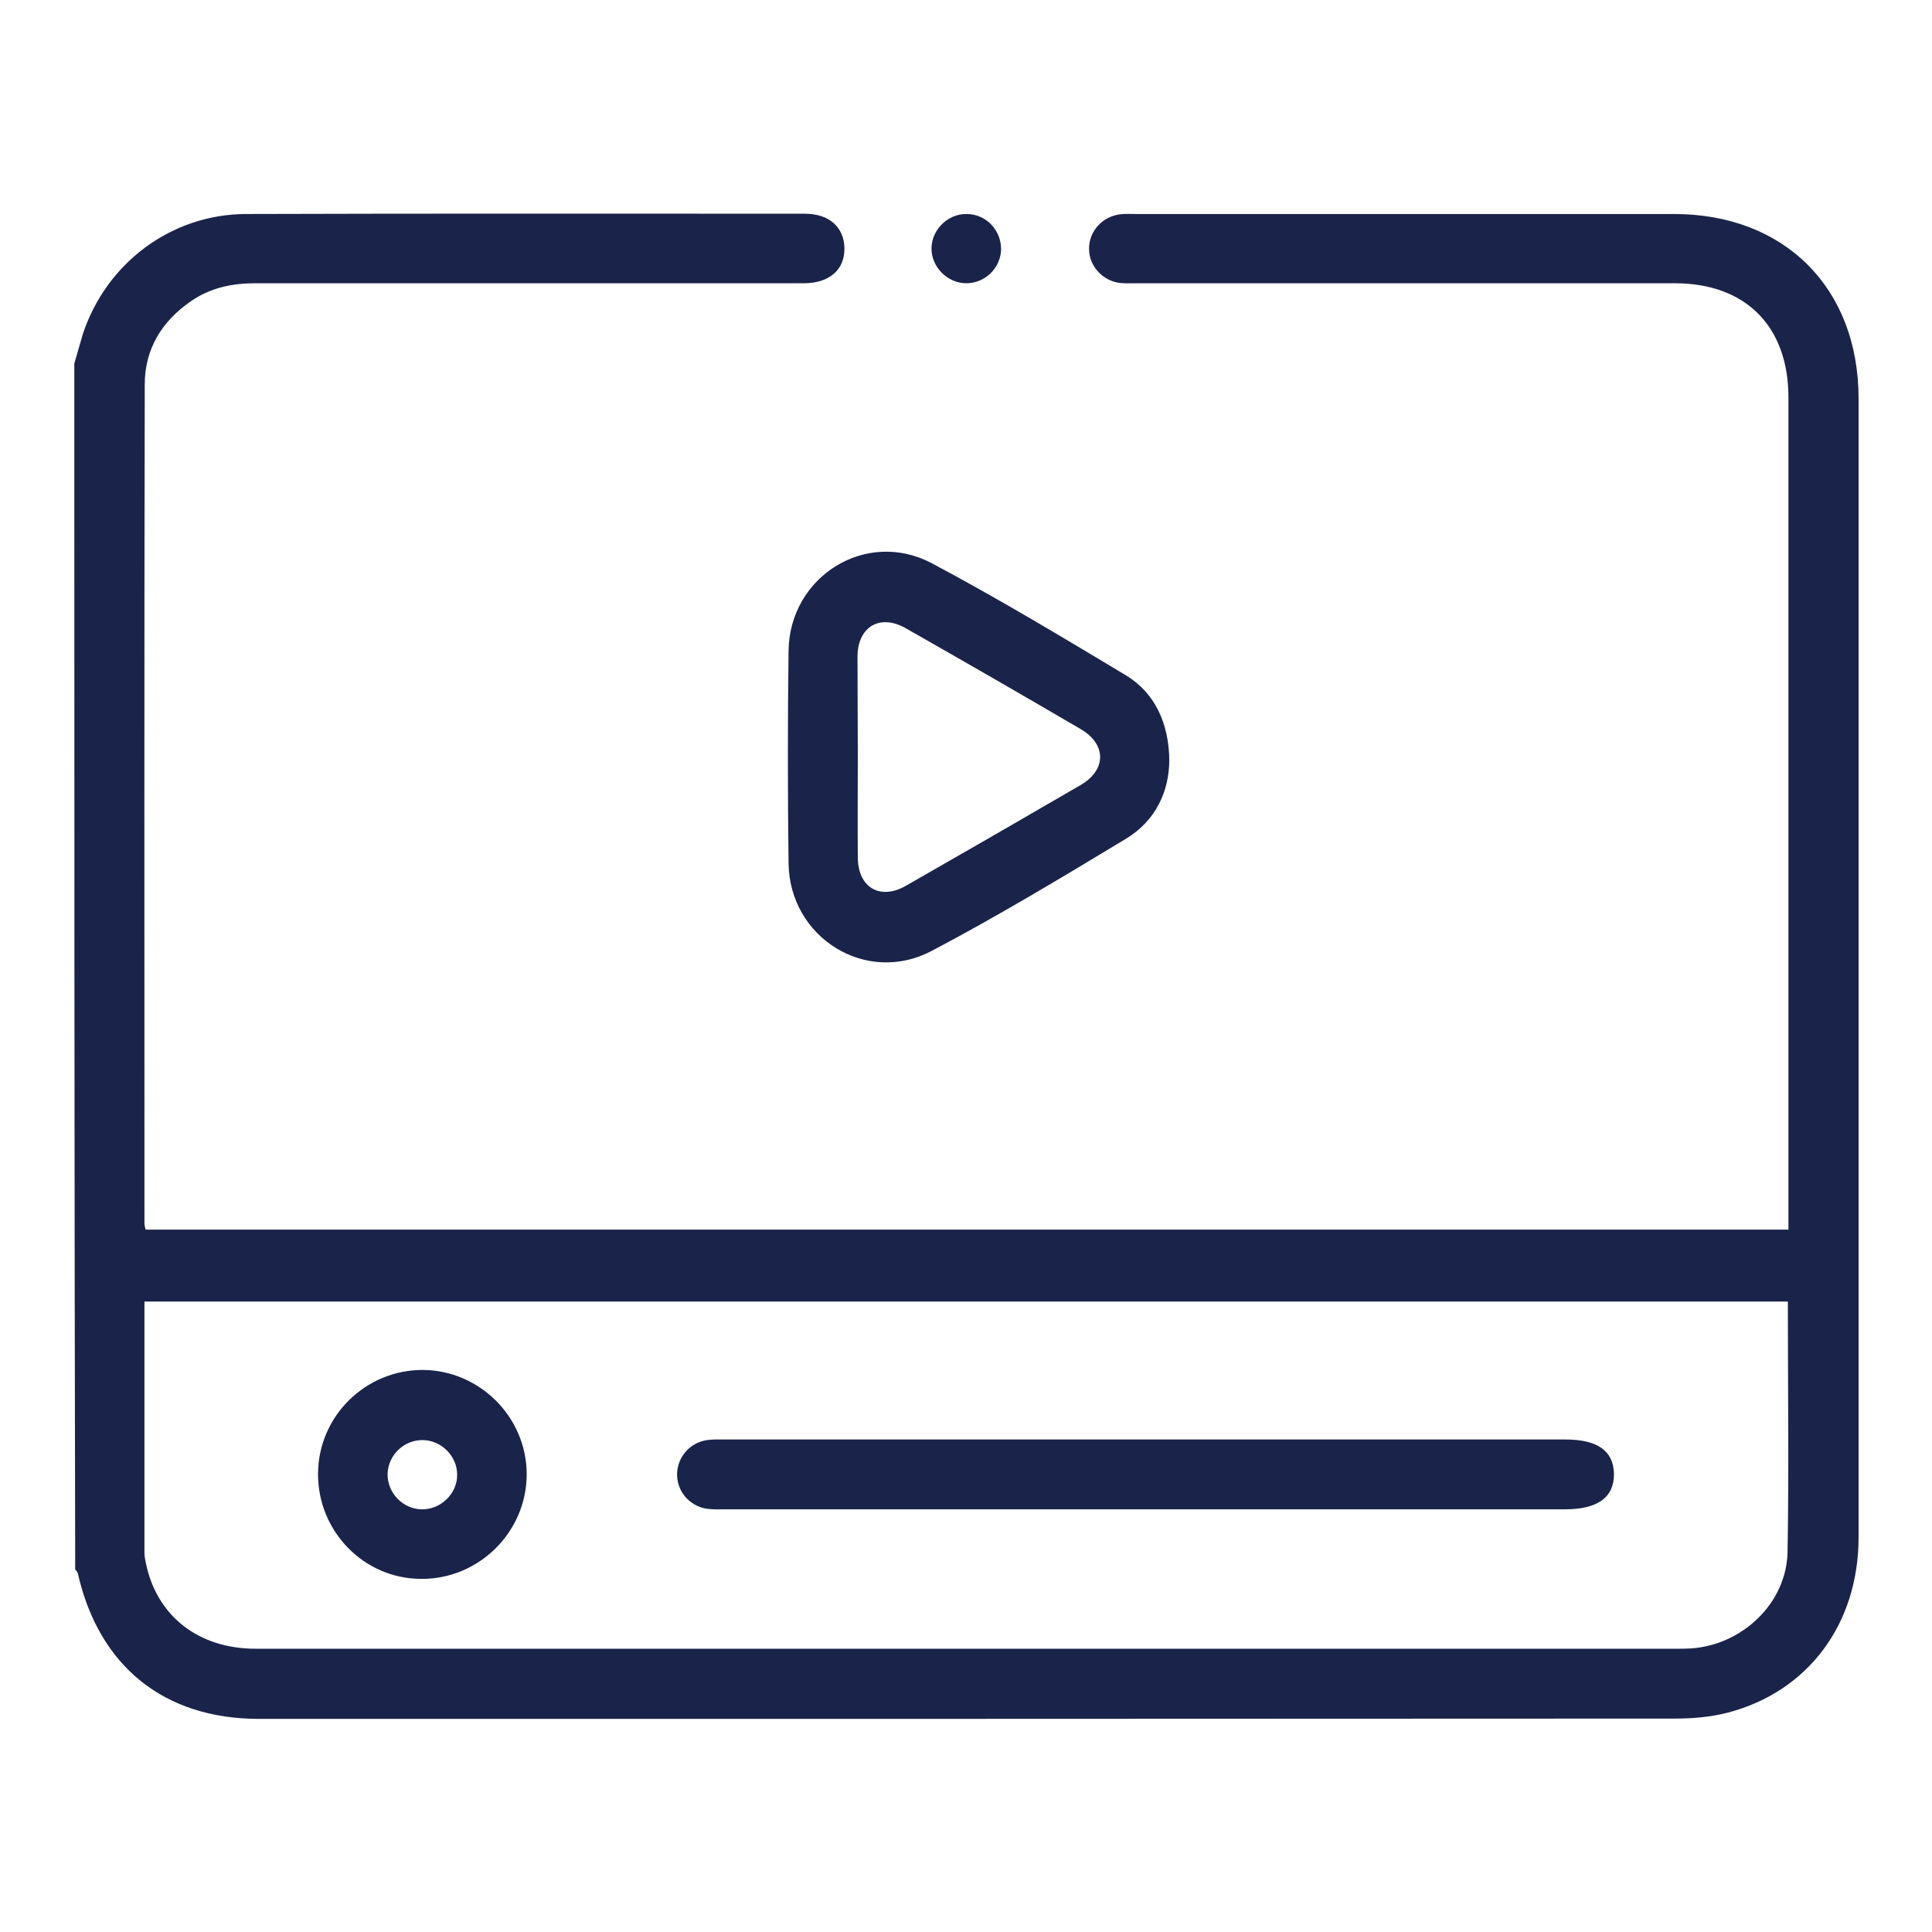
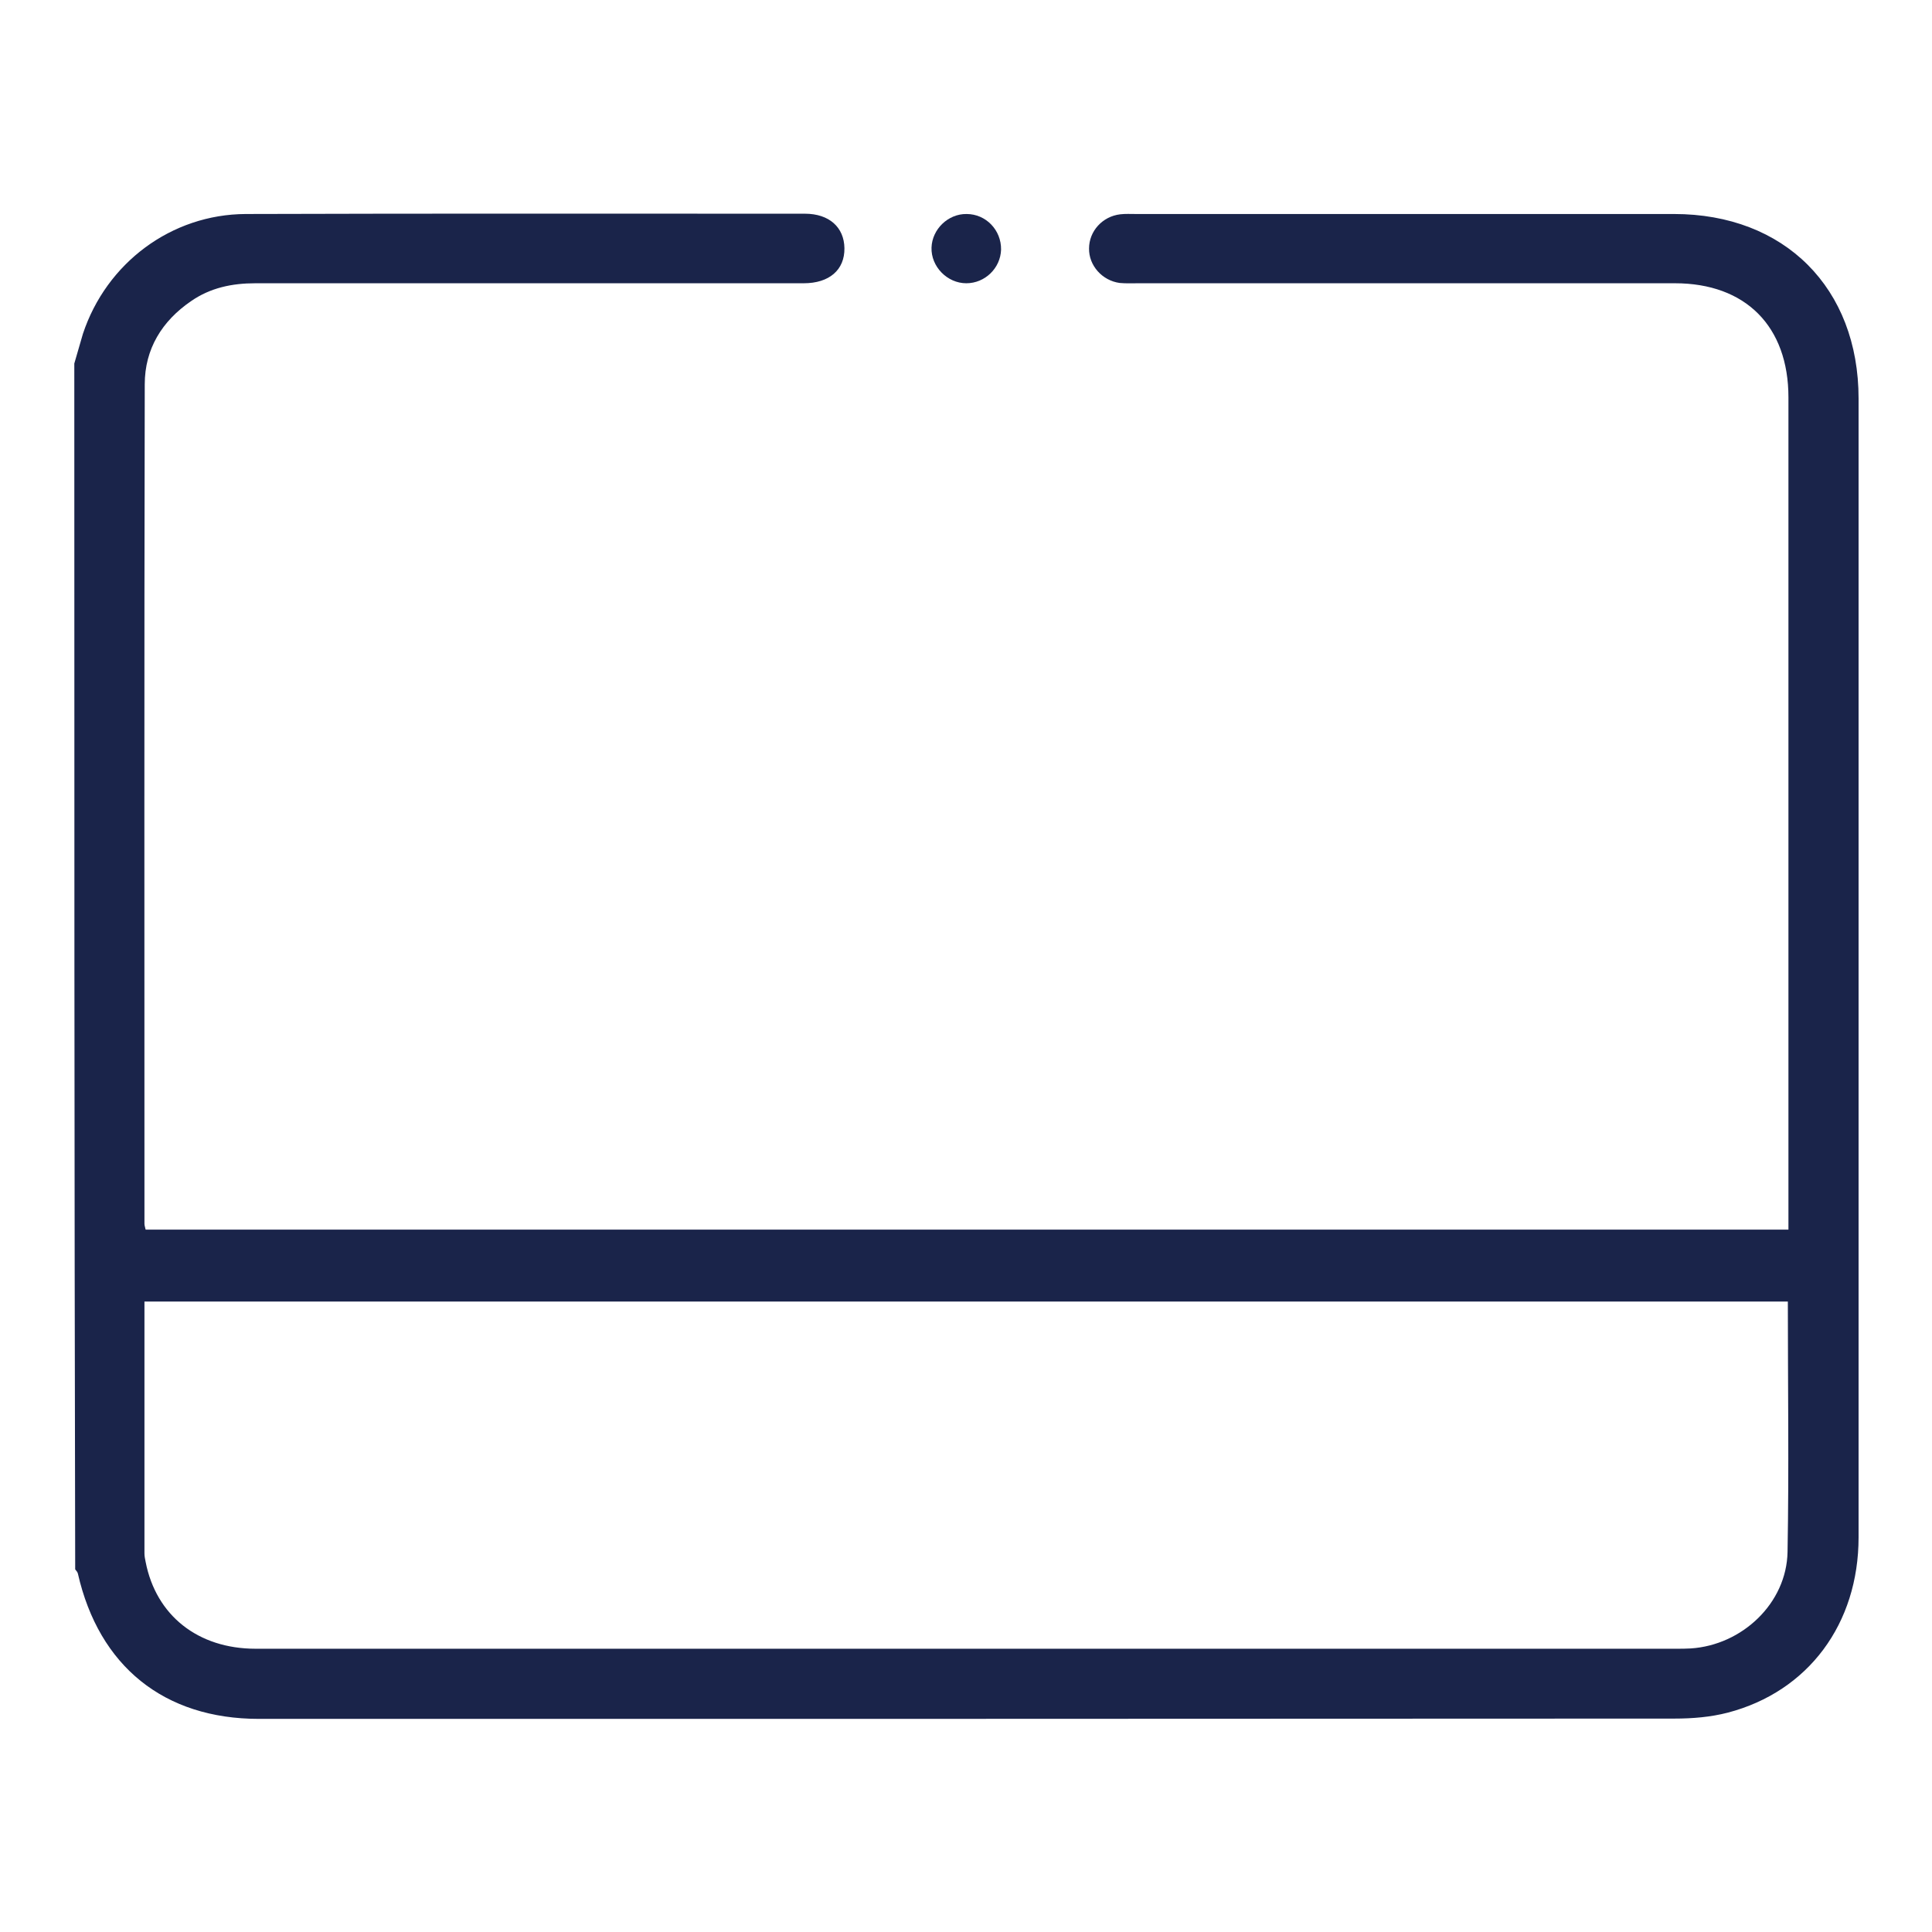
<svg xmlns="http://www.w3.org/2000/svg" version="1.1" id="Layer_1" x="0px" y="0px" viewBox="0 0 65 65" style="enable-background:new 0 0 65 65;" xml:space="preserve">
  <style type="text/css">
	.st0{fill:#1A244A;}
</style>
  <g>
    <path class="st0" d="M2.5,12.23c0.1-0.33,0.19-0.67,0.29-1C3.58,8.85,5.76,7.21,8.27,7.2c6.27-0.02,12.54-0.01,18.81-0.01   c0.82,0,1.32,0.46,1.33,1.16c0.01,0.73-0.51,1.18-1.37,1.18c-6.15,0-12.3,0-18.45,0c-0.78,0-1.51,0.15-2.16,0.6   c-0.98,0.67-1.56,1.61-1.56,2.8c-0.02,9.41-0.01,18.83-0.01,28.24c0,0.06,0.02,0.11,0.04,0.2c18.4,0,36.81,0,55.27,0   c0-0.22,0-0.43,0-0.64c0-9.12,0-18.24,0-27.36c0-2.39-1.44-3.84-3.82-3.84c-6.01,0-12.03,0-18.04,0c-0.21,0-0.43,0.01-0.64-0.01   c-0.59-0.08-1.04-0.59-1.03-1.16c0-0.58,0.45-1.08,1.05-1.15c0.17-0.02,0.35-0.01,0.53-0.01c6.03,0,12.07,0,18.1,0   c3.72,0,6.21,2.49,6.21,6.21c0,12.77,0,25.54,0,38.31c0,2.91-1.69,5.19-4.4,5.9c-0.58,0.15-1.19,0.2-1.79,0.2   c-15.88,0.01-31.75,0.01-47.63,0.01c-3.19,0-5.38-1.77-6.09-4.89c-0.01-0.05-0.06-0.1-0.09-0.14C2.5,39.26,2.5,25.74,2.5,12.23z    M60.15,43.79c-18.46,0-36.87,0-55.29,0c0,2.85,0,5.66,0,8.47c0,0.1,0.02,0.19,0.04,0.29c0.35,1.8,1.76,2.92,3.7,2.92   c15.94,0,31.87,0,47.81,0c0.16,0,0.31,0,0.47-0.01c1.73-0.11,3.23-1.52,3.26-3.25C60.19,49.42,60.15,46.63,60.15,43.79z" />
-     <path class="st0" d="M39.34,25.59c-0.01,1.03-0.45,2.02-1.46,2.63c-2.15,1.3-4.31,2.6-6.53,3.77c-2.21,1.17-4.79-0.44-4.82-2.95   c-0.03-2.38-0.03-4.76,0-7.14c0.03-2.51,2.61-4.12,4.82-2.95c2.22,1.18,4.38,2.48,6.53,3.77C38.84,23.3,39.33,24.32,39.34,25.59z    M28.86,25.41c0,1.15-0.01,2.3,0,3.45c0.01,1,0.75,1.44,1.62,0.94c1.96-1.12,3.92-2.25,5.88-3.39c0.87-0.51,0.87-1.37,0-1.88   c-1.95-1.14-3.91-2.27-5.88-3.39c-0.87-0.5-1.62-0.06-1.63,0.94C28.85,23.19,28.86,24.3,28.86,25.41z" />
    <path class="st0" d="M32.51,9.53c-0.64,0-1.19-0.56-1.17-1.2c0.02-0.62,0.56-1.14,1.18-1.13c0.65,0,1.17,0.54,1.16,1.2   C33.66,9.02,33.14,9.53,32.51,9.53z" />
-     <path class="st0" d="M38.53,50.78c-4.7,0-9.41,0-14.11,0c-0.21,0-0.43,0.01-0.64-0.02c-0.59-0.09-1.02-0.6-1-1.19   c0.02-0.56,0.44-1.04,1.01-1.12c0.21-0.03,0.43-0.02,0.64-0.02c9.41,0,18.82,0,28.23,0c1.09,0,1.62,0.38,1.64,1.15   c0.01,0.79-0.54,1.2-1.65,1.2C47.94,50.78,43.24,50.78,38.53,50.78z" />
-     <path class="st0" d="M10.7,49.58c0.01-1.93,1.59-3.49,3.52-3.49c1.92,0.01,3.5,1.59,3.5,3.51c0,1.94-1.61,3.54-3.56,3.52   C12.24,53.11,10.69,51.52,10.7,49.58z M14.19,50.78c0.64,0.01,1.2-0.53,1.19-1.17c0-0.62-0.53-1.15-1.15-1.16   c-0.63-0.01-1.16,0.49-1.19,1.12C13.02,50.21,13.54,50.77,14.19,50.78z" />
  </g>
</svg>